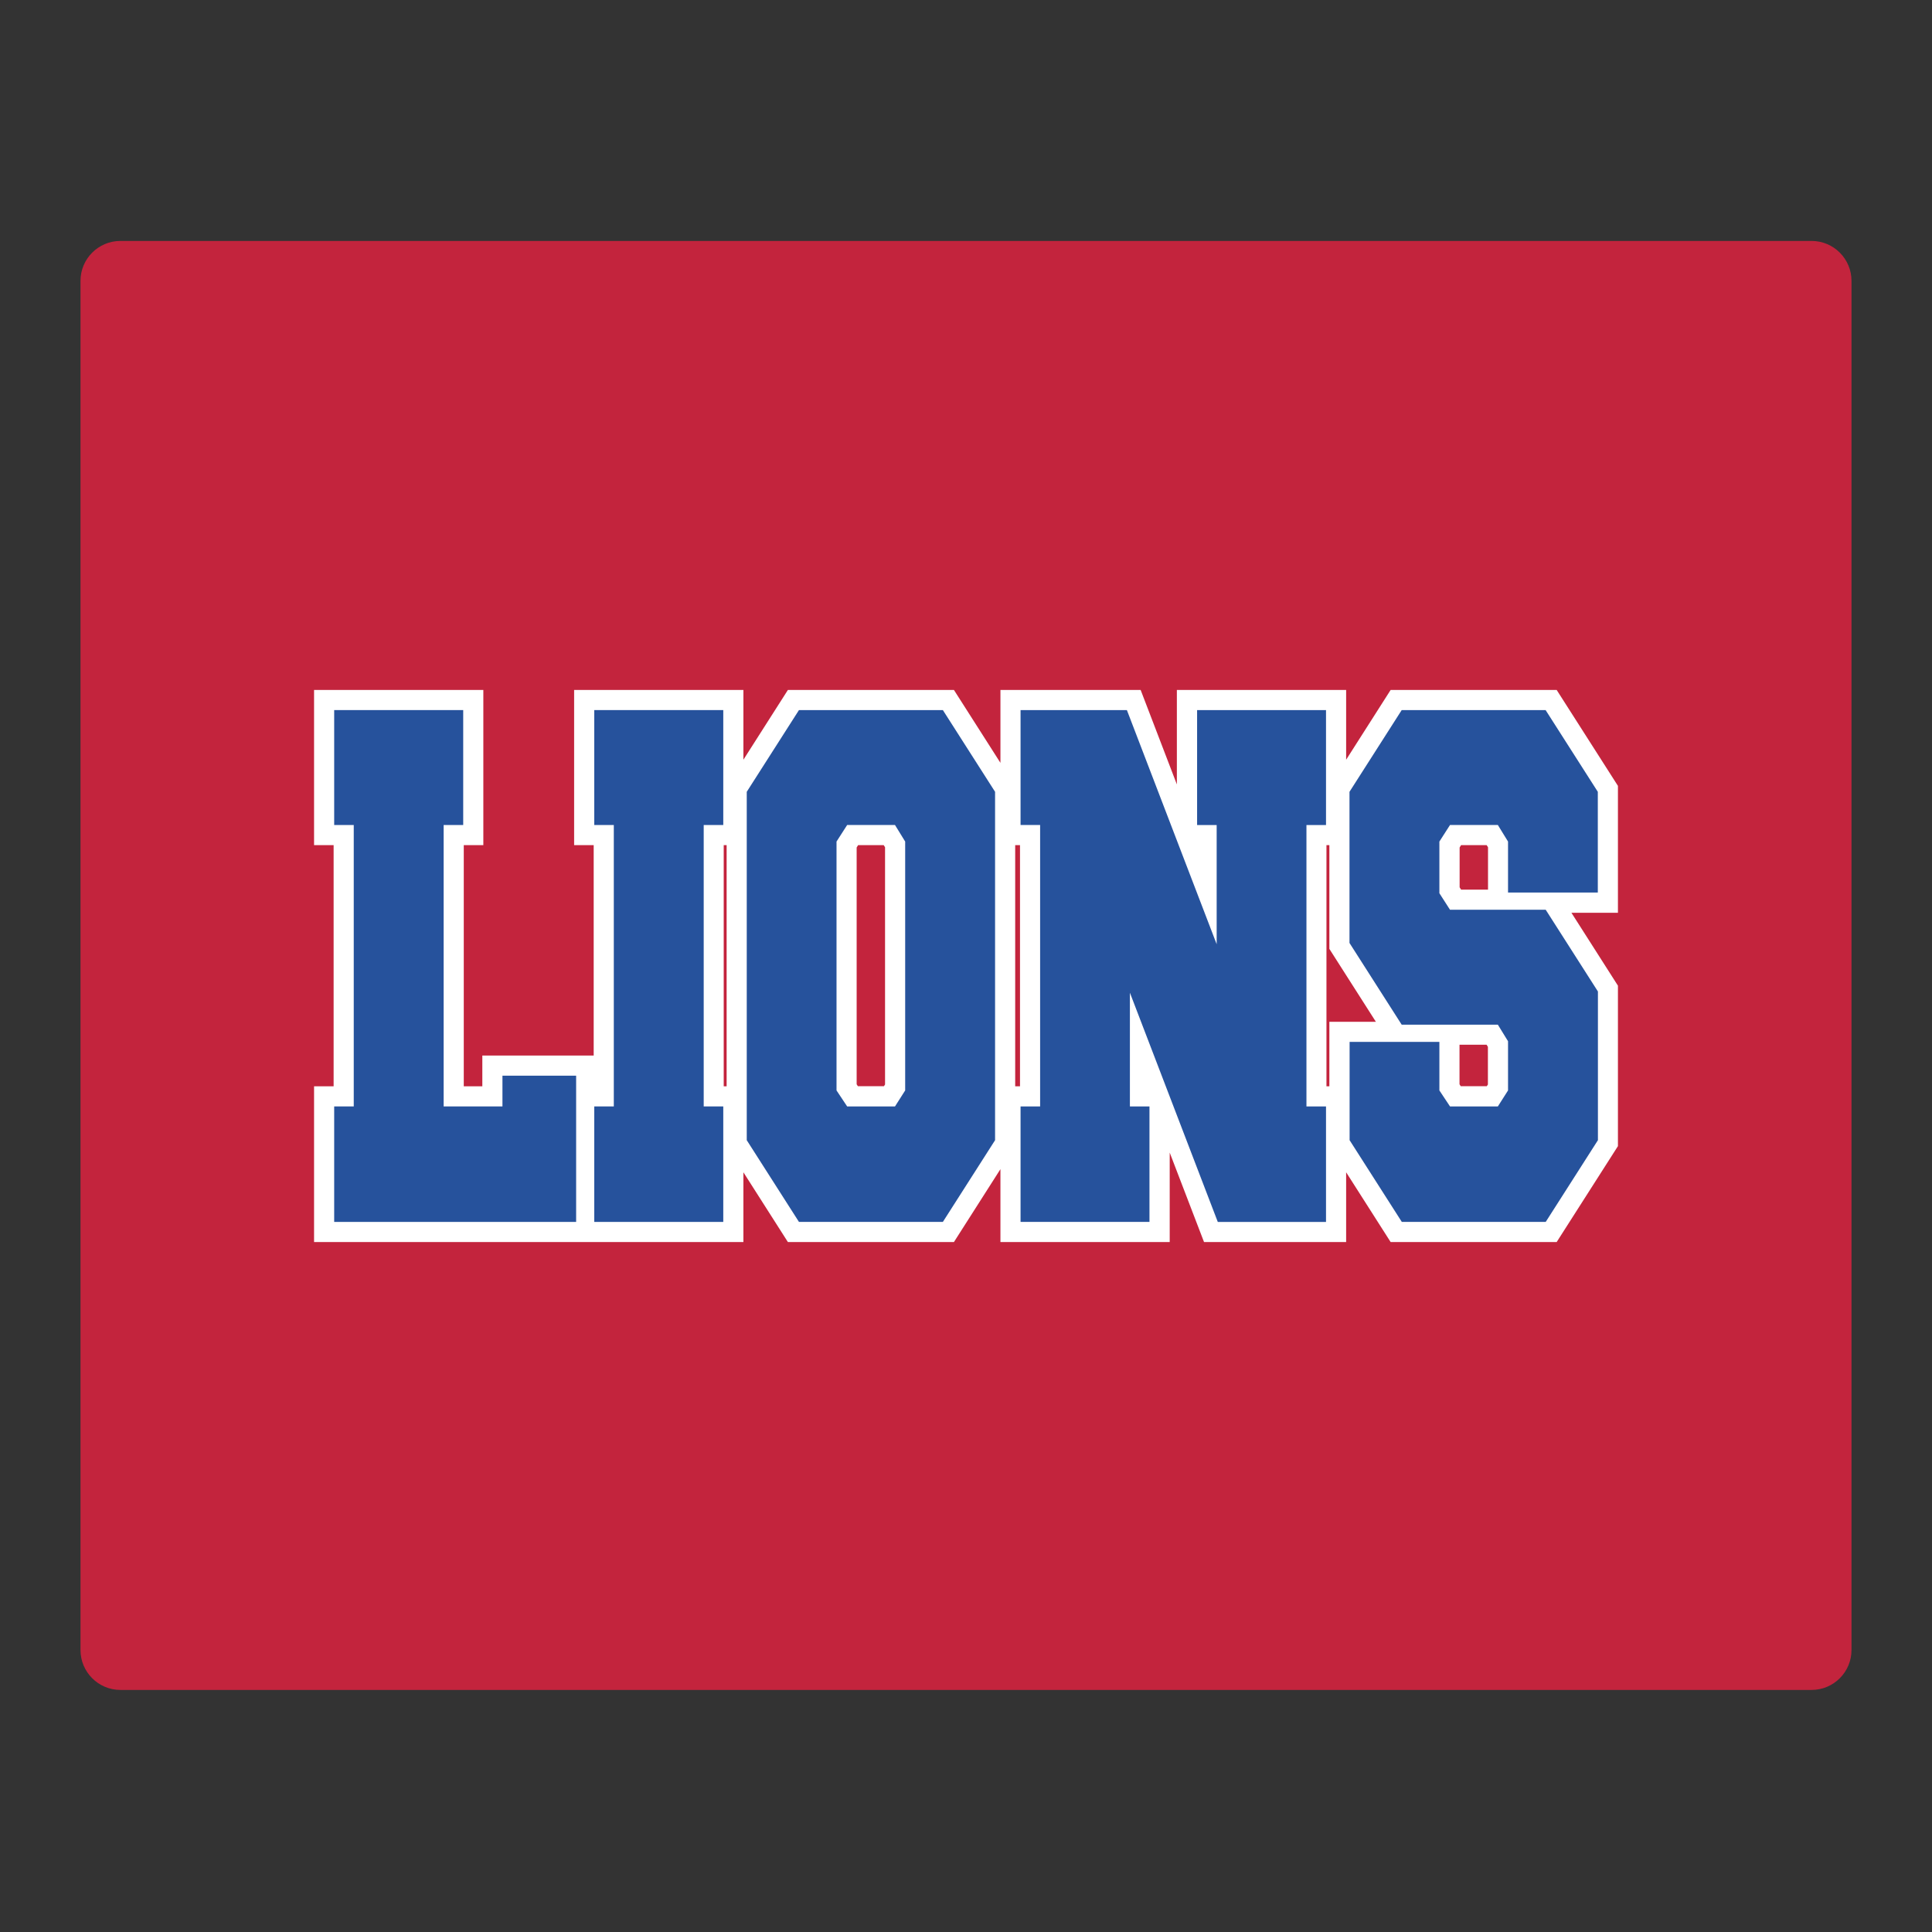
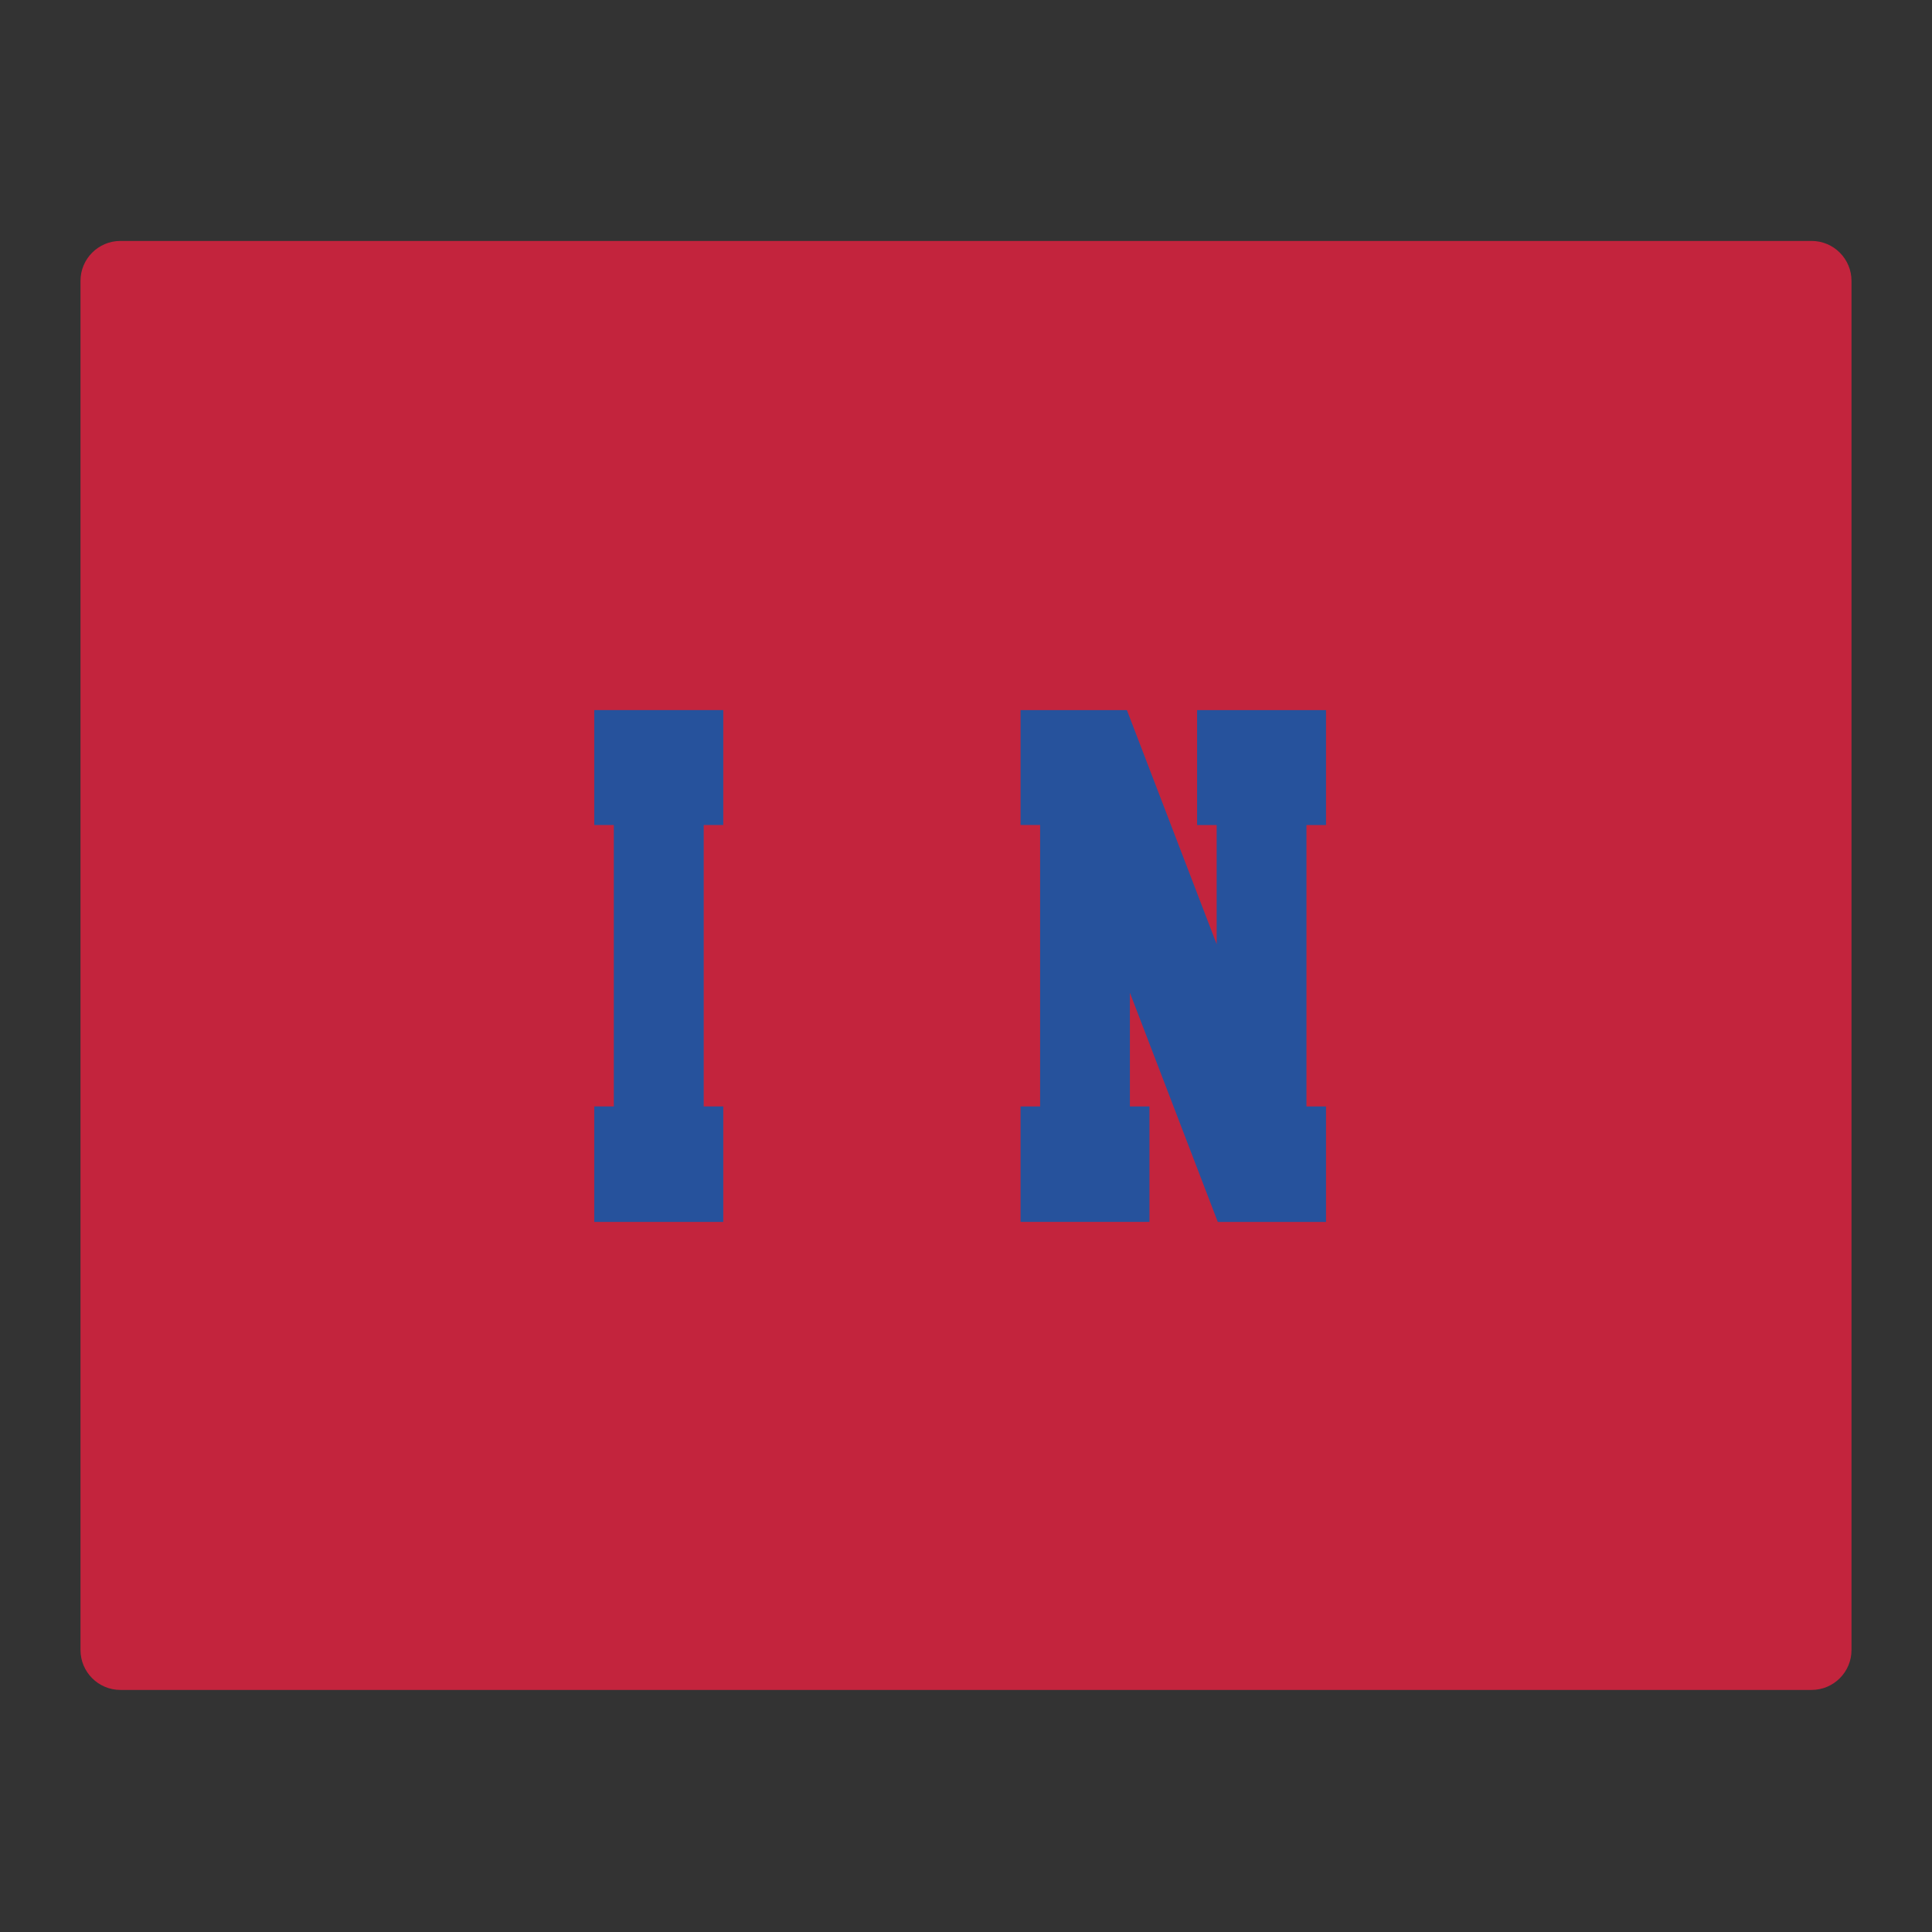
<svg xmlns="http://www.w3.org/2000/svg" id="Layer_1" data-name="Layer 1" width="24in" height="24in" version="1.1" viewBox="0 0 1728 1728">
  <rect x="0" y="0" width="1728" height="1728" fill="#333333" stroke="none" />
  <defs>
    <style>
      .cls-1 {
        fill: #26529c;
      }

      .cls-1, .cls-2, .cls-3 {
        stroke-width: 0px;
      }

      .cls-2 {
        fill: #fff;
      }

      .cls-3 {
        fill: #c3243d;
      }
    </style>
  </defs>
  <path class="cls-3" d="M1620.3,215.5H107.7c-19.7,0-35.7,16-35.7,35.7v1224.6c0,19.7,16,35.7,35.7,35.7h1512.6c19.7,0,35.7-16,35.7-35.7V251.2c0-19.7-16-35.7-35.7-35.7h0Z" />
  <g>
-     <path class="cls-2" d="M1447.1,702.9l-54.8-85.8h-148.5l-39.8,62.4v-62.4h-151.4v84.5l-32.4-84.5h-125.4v65.2l-41.6-65.2h-148.5l-39.8,62.4v-62.4h-151.4v138.8h17.5v188.2h-99.6v27.5h-16.6v-215.7h17.5v-138.8h-151.4v138.8h17.5v215.7h-17.5v139.3h384v-62.4l39.8,62.4h148.5l41.6-65.2v65.2h151.4v-80l30.7,80h127.1v-62.4l39.8,62.4h148.5l54.8-85.8v-143.5l-41.6-65.2h41.6v-113.5h0ZM647.3,755.9h2.6v215.7h-2.6v-215.7ZM791.6,970l-1,1.5h-23.3l-1.1-1.7v-211.8l1.3-2.1h22.9l1.2,1.9v212.2h0ZM912.3,971.6h-4.3v-215.7h4.3v215.7ZM1189,913.9v57.7h-2.6v-215.7h2.6v92.8l41.6,65.2h-41.6ZM1330.8,970l-1,1.5h-23.3l-1.1-1.7v-35.4h24.2l1.2,1.9v33.7h0ZM1330.8,795.7h-24l-1.3-2.1v-35.6l1.3-2.1h22.9l1.2,1.9v37.9h0Z" />
-     <path class="cls-1" d="M396.8,989.6h52.6v-27.5h65.9v130.8h-216.4v-103.3h17.5v-251.7h-17.5v-102.8h115.4v102.8h-17.5v251.7h0Z" />
    <path class="cls-1" d="M531.5,1092.9v-103.3h17.5v-251.7h-17.5v-102.8h115.4v102.8h-17.5v251.7h17.5v103.3h-115.4Z" />
-     <path class="cls-1" d="M714.6,635.1h128.7l46.7,73.1v311.6l-46.7,73.1h-128.7l-46.7-73.1v-311.6l46.7-73.1ZM800.5,737.9h-42.8l-9.5,14.8v222.6l9.5,14.3h42.8l9.1-14.3v-222.6l-9.1-14.8h0Z" />
    <path class="cls-1" d="M1010.6,887.9v101.7h17.5v103.3h-115.3v-103.3h17.5v-251.7h-17.5v-102.8h95.1l80.3,209.4v-106.6h-17.5v-102.8h115.3v102.8h-17.5v251.7h17.5v103.3h-96.8l-78.6-205Z" />
-     <path class="cls-1" d="M1253.7,916.5l-46.7-73.1v-135.2l46.7-73.1h128.7l46.7,73.1v90.1h-80.3v-45.6l-9.1-14.8h-42.8l-9.5,14.8v46.2l9.5,14.8h85.6l46.7,73.1v133l-46.7,73.1h-128.7l-46.7-73.1v-87.9h80.3v43.4l9.5,14.3h42.8l9.1-14.3v-44l-9.1-14.8h-86Z" />
  </g>
</svg>